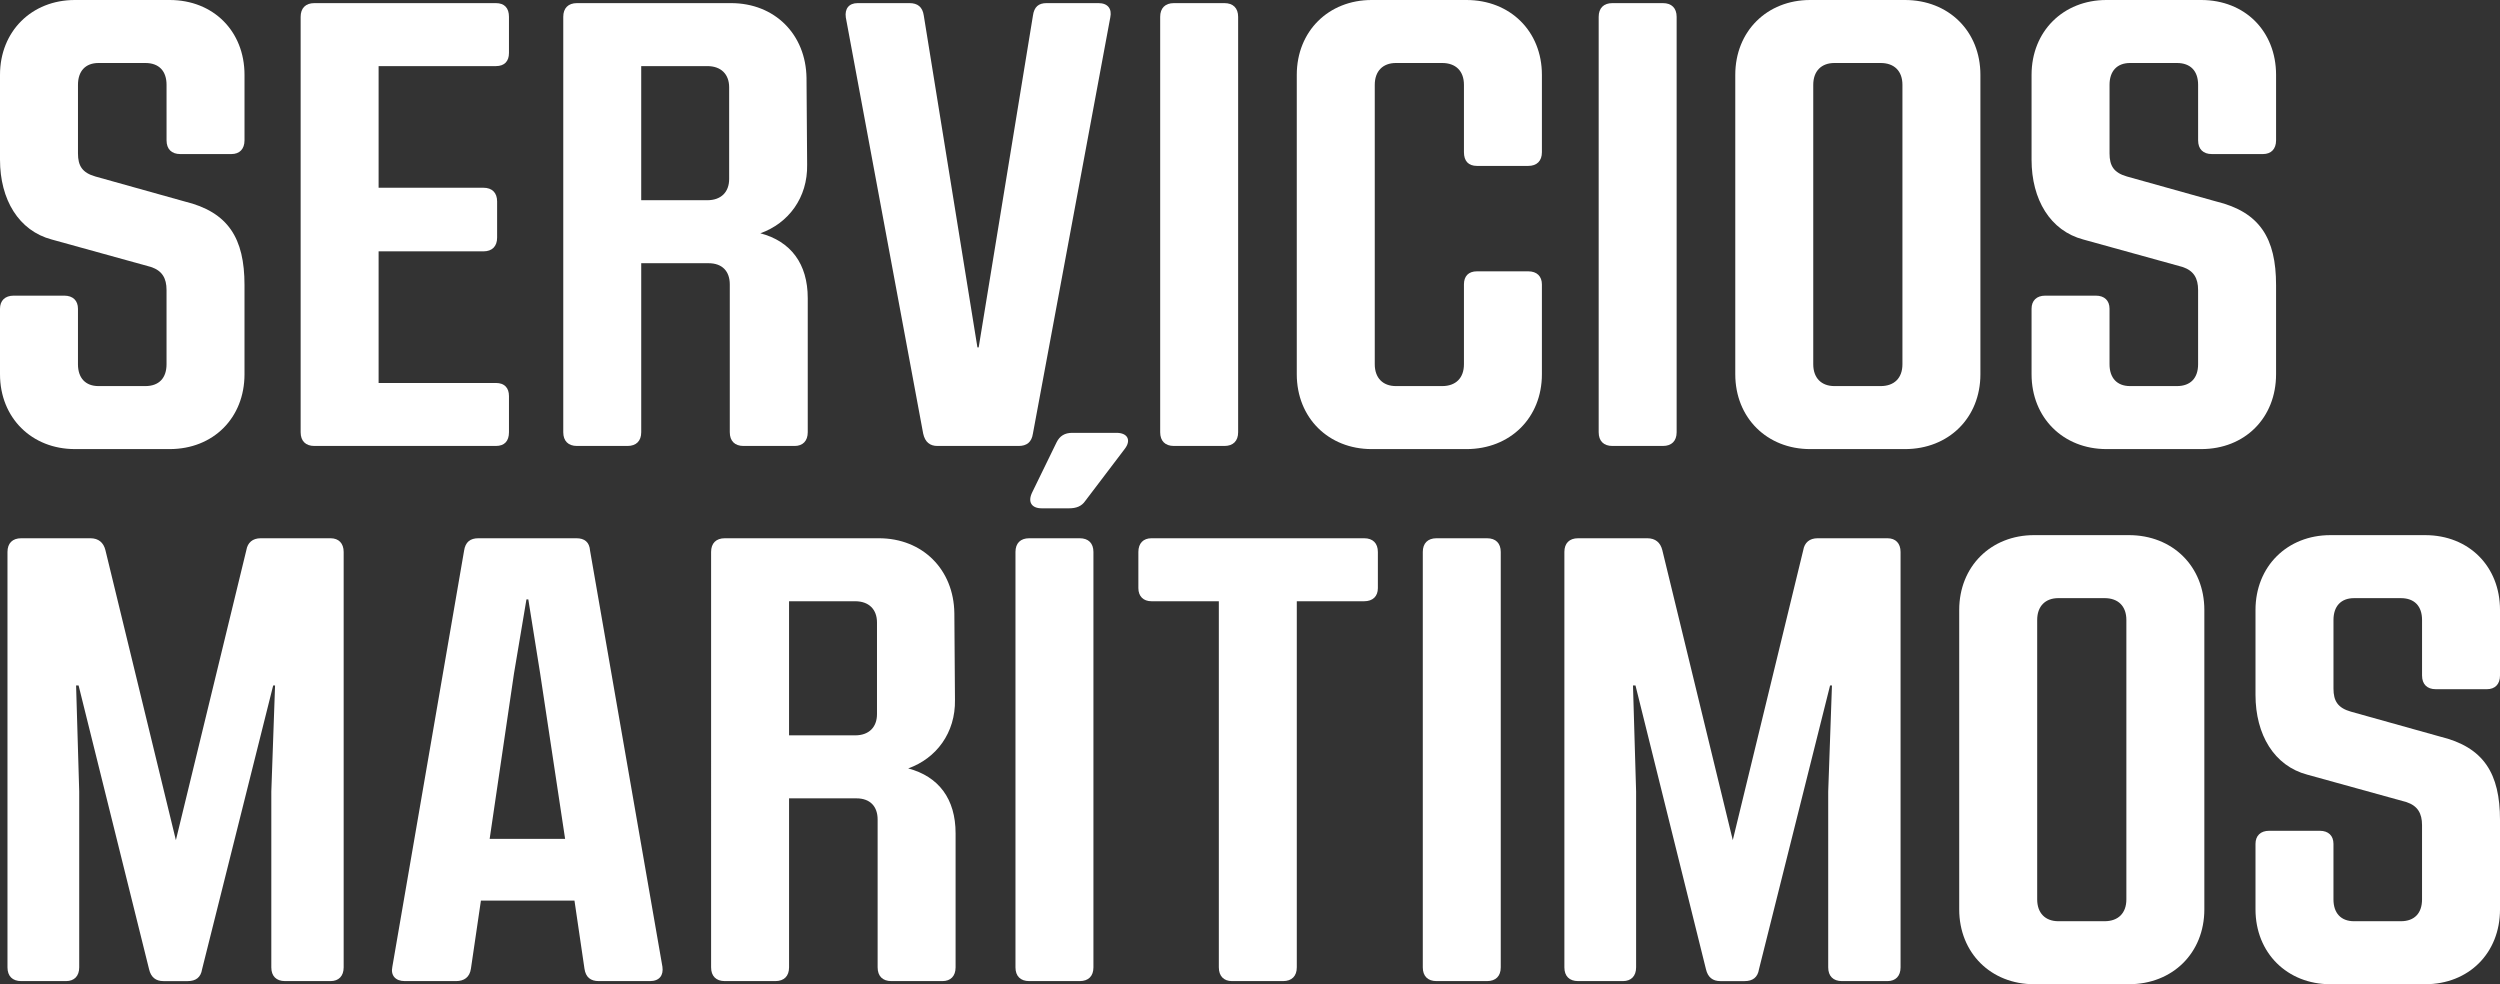
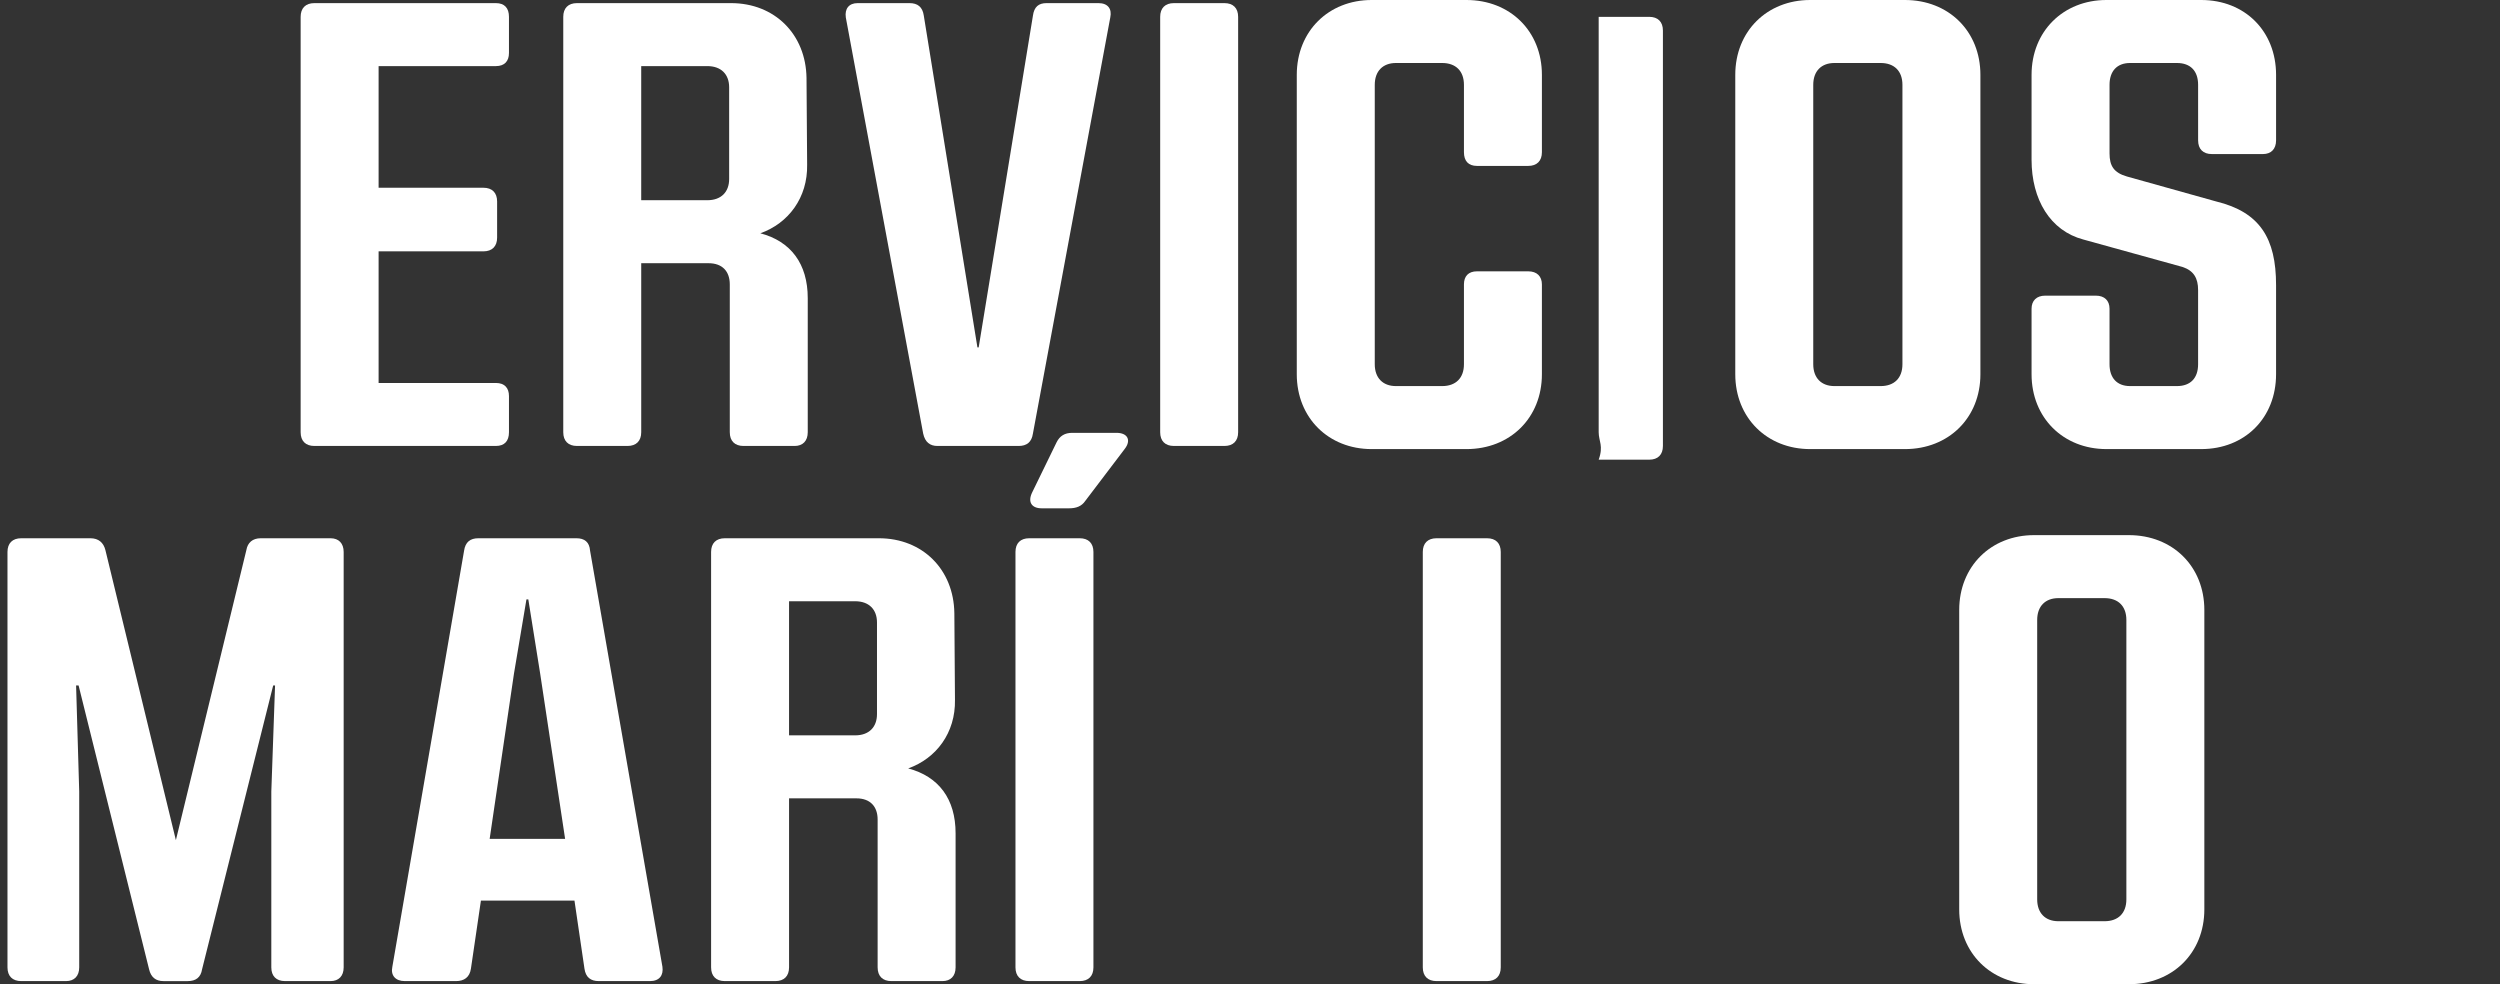
<svg xmlns="http://www.w3.org/2000/svg" version="1.1" x="0px" y="0px" width="289.345px" height="113.911px" viewBox="0 0 289.345 113.911" style="enable-background:new 0 0 289.345 113.911;" xml:space="preserve">
  <rect x="0" y="0" width="289.345" height="113.911" fill="#333333" stroke="none" />
  <style type="text/css">
	.st0{fill:#FFFFFF;}
</style>
  <defs>
</defs>
  <g>
-     <path class="st0" d="M0,43.313v-7.58c0-0.938,0.578-1.516,1.588-1.516h5.848c1.011,0,1.588,0.577,1.588,1.516v6.425   c0,1.588,0.866,2.527,2.382,2.527h5.415c1.588,0,2.454-0.938,2.454-2.527v-8.59c0-1.372-0.505-2.238-1.805-2.671L5.992,27.721   C2.166,26.71,0,23.101,0,18.48V8.663C0,3.609,3.682,0,8.663,0h10.973c5.053,0,8.663,3.609,8.663,8.663v7.58   c0,1.01-0.578,1.588-1.516,1.588h-5.919c-1.011,0-1.588-0.578-1.588-1.588V9.817c0-1.588-0.866-2.526-2.454-2.526h-5.415   c-1.516,0-2.382,0.938-2.382,2.526v7.941c0,1.444,0.505,2.238,2.021,2.671l10.323,2.888c5.053,1.228,6.93,4.259,6.93,9.673v10.323   c0,5.053-3.61,8.663-8.663,8.663H8.663C3.682,51.976,0,48.367,0,43.313z" />
    <path class="st0" d="M43.819,7.652v14.077h12.128c1.011,0,1.588,0.577,1.588,1.588v4.187c0,1.011-0.578,1.588-1.588,1.588H43.819   v15.232h13.572c1.011,0,1.516,0.578,1.516,1.516v4.187c0,1.011-0.505,1.588-1.516,1.588H36.384c-1.011,0-1.588-0.578-1.588-1.588   V1.949c0-1.01,0.578-1.588,1.588-1.588h21.007c1.011,0,1.516,0.578,1.516,1.588v4.187c0,0.938-0.505,1.516-1.516,1.516H43.819z" />
    <path class="st0" d="M93.487,34.506v15.521c0,1.011-0.578,1.588-1.516,1.588h-5.919c-1.011,0-1.588-0.578-1.588-1.588V32.918   c0-1.516-0.866-2.454-2.454-2.454h-7.796v19.563c0,1.011-0.578,1.588-1.588,1.588h-5.847c-1.011,0-1.588-0.578-1.588-1.588V1.949   c0-1.01,0.578-1.588,1.588-1.588h17.831c5.053,0,8.663,3.609,8.735,8.663l0.072,10.034c0.072,3.826-2.166,6.786-5.414,7.941   C91.538,27.937,93.487,30.536,93.487,34.506z M74.213,7.652v15.521h7.652c1.588,0,2.526-0.938,2.526-2.455V10.106   c0-1.516-0.938-2.455-2.526-2.455H74.213z" />
    <path class="st0" d="M121.137,0.361h5.992c1.083,0,1.588,0.65,1.372,1.66l-8.951,48.15c-0.145,1.011-0.722,1.444-1.661,1.444   h-9.384c-0.866,0-1.444-0.433-1.661-1.444l-8.951-48.15c-0.145-1.01,0.361-1.66,1.372-1.66h5.992c0.938,0,1.516,0.433,1.66,1.444   l6.208,38.405h0.144l6.281-38.405C119.693,0.794,120.199,0.361,121.137,0.361z" />
    <path class="st0" d="M134.277,50.027V1.949c0-1.01,0.578-1.588,1.588-1.588h5.847c1.011,0,1.588,0.578,1.588,1.588v48.078   c0,1.011-0.578,1.588-1.588,1.588h-5.847C134.854,51.615,134.277,51.038,134.277,50.027z" />
    <path class="st0" d="M150.086,43.313V8.663c0-5.053,3.682-8.663,8.663-8.663h10.973c5.053,0,8.735,3.609,8.735,8.663v8.952   c0,1.01-0.578,1.588-1.588,1.588h-5.919c-1.011,0-1.516-0.578-1.516-1.588V9.817c0-1.588-0.938-2.526-2.526-2.526h-5.342   c-1.516,0-2.454,0.938-2.454,2.526v32.341c0,1.588,0.938,2.527,2.454,2.527h5.342c1.588,0,2.526-0.938,2.526-2.527v-9.24   c0-0.938,0.505-1.516,1.516-1.516h5.919c1.011,0,1.588,0.578,1.588,1.516v10.396c0,5.053-3.682,8.663-8.735,8.663H158.75   C153.768,51.976,150.086,48.367,150.086,43.313z" />
-     <path class="st0" d="M185.028,50.027V1.949c0-1.01,0.578-1.588,1.588-1.588h5.847c1.011,0,1.588,0.578,1.588,1.588v48.078   c0,1.011-0.578,1.588-1.588,1.588h-5.847C185.605,51.615,185.028,51.038,185.028,50.027z" />
+     <path class="st0" d="M185.028,50.027V1.949h5.847c1.011,0,1.588,0.578,1.588,1.588v48.078   c0,1.011-0.578,1.588-1.588,1.588h-5.847C185.605,51.615,185.028,51.038,185.028,50.027z" />
    <path class="st0" d="M200.837,43.313V8.663c0-5.053,3.682-8.663,8.663-8.663h10.973c5.053,0,8.735,3.609,8.735,8.663v34.651   c0,5.053-3.682,8.663-8.735,8.663H209.5C204.519,51.976,200.837,48.367,200.837,43.313z M217.658,44.685   c1.588,0,2.526-0.938,2.526-2.527V9.817c0-1.588-0.938-2.526-2.526-2.526h-5.342c-1.516,0-2.454,0.938-2.454,2.526v32.341   c0,1.588,0.938,2.527,2.454,2.527H217.658z" />
    <path class="st0" d="M235.129,43.313v-7.58c0-0.938,0.578-1.516,1.588-1.516h5.848c1.011,0,1.588,0.577,1.588,1.516v6.425   c0,1.588,0.866,2.527,2.382,2.527h5.415c1.588,0,2.454-0.938,2.454-2.527v-8.59c0-1.372-0.505-2.238-1.805-2.671l-11.478-3.176   c-3.826-1.011-5.992-4.62-5.992-9.24V8.663c0-5.053,3.682-8.663,8.663-8.663h10.973c5.053,0,8.663,3.609,8.663,8.663v7.58   c0,1.01-0.578,1.588-1.516,1.588h-5.919c-1.011,0-1.588-0.578-1.588-1.588V9.817c0-1.588-0.866-2.526-2.454-2.526h-5.415   c-1.516,0-2.382,0.938-2.382,2.526v7.941c0,1.444,0.505,2.238,2.021,2.671l10.323,2.888c5.053,1.228,6.93,4.259,6.93,9.673v10.323   c0,5.053-3.61,8.663-8.663,8.663h-10.973C238.811,51.976,235.129,48.367,235.129,43.313z" />
    <path class="st0" d="M0.866,111.962V63.884c0-1.011,0.578-1.588,1.588-1.588h8.013c0.938,0,1.516,0.505,1.733,1.372l8.157,33.568   l8.157-33.568c0.145-0.866,0.722-1.372,1.661-1.372h8.085c0.938,0,1.516,0.578,1.516,1.588v48.078c0,1.011-0.578,1.588-1.516,1.588   h-5.27c-1.01,0-1.588-0.578-1.588-1.588V91.605l0.433-12.272h-0.217l-8.229,32.846c-0.144,0.938-0.722,1.372-1.66,1.372h-2.815   c-0.866,0-1.444-0.433-1.66-1.372L9.096,79.333H8.807l0.361,12.272v20.357c0,1.011-0.578,1.588-1.516,1.588H2.455   C1.444,113.55,0.866,112.973,0.866,111.962z" />
    <path class="st0" d="M75.223,113.55h-5.919c-0.938,0-1.516-0.433-1.66-1.444l-1.155-7.869H55.66l-1.155,7.869   c-0.145,1.011-0.794,1.444-1.732,1.444h-5.919c-1.083,0-1.661-0.65-1.444-1.66l8.302-48.15c0.145-1.011,0.722-1.444,1.66-1.444   h11.334c0.938,0,1.516,0.433,1.588,1.444l8.374,48.15C76.812,112.9,76.306,113.55,75.223,113.55z M65.405,97.091l-2.887-19.13   l-1.372-8.59H60.93l-1.444,8.59l-2.815,19.13H65.405z" />
    <path class="st0" d="M110.598,96.441v15.521c0,1.011-0.578,1.588-1.516,1.588h-5.919c-1.011,0-1.588-0.578-1.588-1.588V94.853   c0-1.516-0.866-2.454-2.454-2.454h-7.797v19.563c0,1.011-0.577,1.588-1.588,1.588h-5.847c-1.011,0-1.588-0.578-1.588-1.588V63.884   c0-1.011,0.578-1.588,1.588-1.588h17.831c5.053,0,8.663,3.609,8.735,8.663l0.072,10.034c0.072,3.826-2.166,6.786-5.414,7.941   C108.649,89.872,110.598,92.471,110.598,96.441z M91.323,69.587v15.521h7.652c1.588,0,2.526-0.938,2.526-2.455V72.042   c0-1.516-0.938-2.455-2.526-2.455H91.323z" />
    <path class="st0" d="M117.529,111.962V63.884c0-1.011,0.578-1.588,1.588-1.588h5.847c1.011,0,1.588,0.578,1.588,1.588v48.078   c0,1.011-0.577,1.588-1.588,1.588h-5.847C118.107,113.55,117.529,112.973,117.529,111.962z M119.479,56.954l2.815-5.775   c0.361-0.722,0.938-1.083,1.805-1.083h5.125c1.299,0,1.732,0.866,0.938,1.877l-4.548,5.992c-0.434,0.65-1.083,0.866-1.877,0.866   h-3.177C119.406,58.831,118.901,58.109,119.479,56.954z" />
-     <path class="st0" d="M159.472,63.884v4.187c0,0.938-0.578,1.516-1.588,1.516h-7.796v42.375c0,1.011-0.578,1.588-1.588,1.588h-5.919   c-0.938,0-1.516-0.578-1.516-1.588V69.587h-7.797c-0.938,0-1.516-0.578-1.516-1.516v-4.187c0-1.011,0.577-1.588,1.516-1.588h24.617   C158.894,62.296,159.472,62.874,159.472,63.884z" />
    <path class="st0" d="M164.671,111.962V63.884c0-1.011,0.578-1.588,1.588-1.588h5.847c1.011,0,1.588,0.578,1.588,1.588v48.078   c0,1.011-0.577,1.588-1.588,1.588h-5.847C165.249,113.55,164.671,112.973,164.671,111.962z" />
-     <path class="st0" d="M181.058,111.962V63.884c0-1.011,0.578-1.588,1.588-1.588h8.013c0.938,0,1.516,0.505,1.733,1.372l8.157,33.568   l8.157-33.568c0.145-0.866,0.722-1.372,1.661-1.372h8.085c0.938,0,1.516,0.578,1.516,1.588v48.078c0,1.011-0.578,1.588-1.516,1.588   h-5.27c-1.01,0-1.588-0.578-1.588-1.588V91.605l0.433-12.272h-0.217l-8.229,32.846c-0.144,0.938-0.722,1.372-1.66,1.372h-2.815   c-0.866,0-1.444-0.433-1.66-1.372l-8.158-32.846h-0.289l0.361,12.272v20.357c0,1.011-0.578,1.588-1.516,1.588h-5.197   C181.635,113.55,181.058,112.973,181.058,111.962z" />
    <path class="st0" d="M226.755,105.249V70.598c0-5.053,3.682-8.663,8.663-8.663h10.973c5.053,0,8.735,3.609,8.735,8.663v34.651   c0,5.053-3.682,8.663-8.735,8.663h-10.973C230.437,113.911,226.755,110.302,226.755,105.249z M243.576,106.62   c1.588,0,2.526-0.938,2.526-2.527V71.752c0-1.588-0.938-2.526-2.526-2.526h-5.342c-1.516,0-2.454,0.938-2.454,2.526v32.341   c0,1.588,0.938,2.527,2.454,2.527H243.576z" />
-     <path class="st0" d="M261.047,105.249v-7.58c0-0.938,0.578-1.516,1.588-1.516h5.848c1.011,0,1.588,0.577,1.588,1.516v6.425   c0,1.588,0.866,2.527,2.382,2.527h5.415c1.588,0,2.454-0.938,2.454-2.527v-8.59c0-1.372-0.505-2.238-1.805-2.671l-11.478-3.176   c-3.826-1.011-5.992-4.62-5.992-9.24v-9.818c0-5.053,3.682-8.663,8.663-8.663h10.973c5.053,0,8.663,3.609,8.663,8.663v7.58   c0,1.01-0.578,1.588-1.516,1.588h-5.919c-1.011,0-1.588-0.578-1.588-1.588v-6.425c0-1.588-0.866-2.526-2.454-2.526h-5.415   c-1.516,0-2.382,0.938-2.382,2.526v7.941c0,1.444,0.505,2.238,2.021,2.671l10.323,2.887c5.053,1.228,6.93,4.259,6.93,9.673v10.323   c0,5.053-3.61,8.663-8.663,8.663h-10.973C264.729,113.911,261.047,110.302,261.047,105.249z" />
  </g>
</svg>